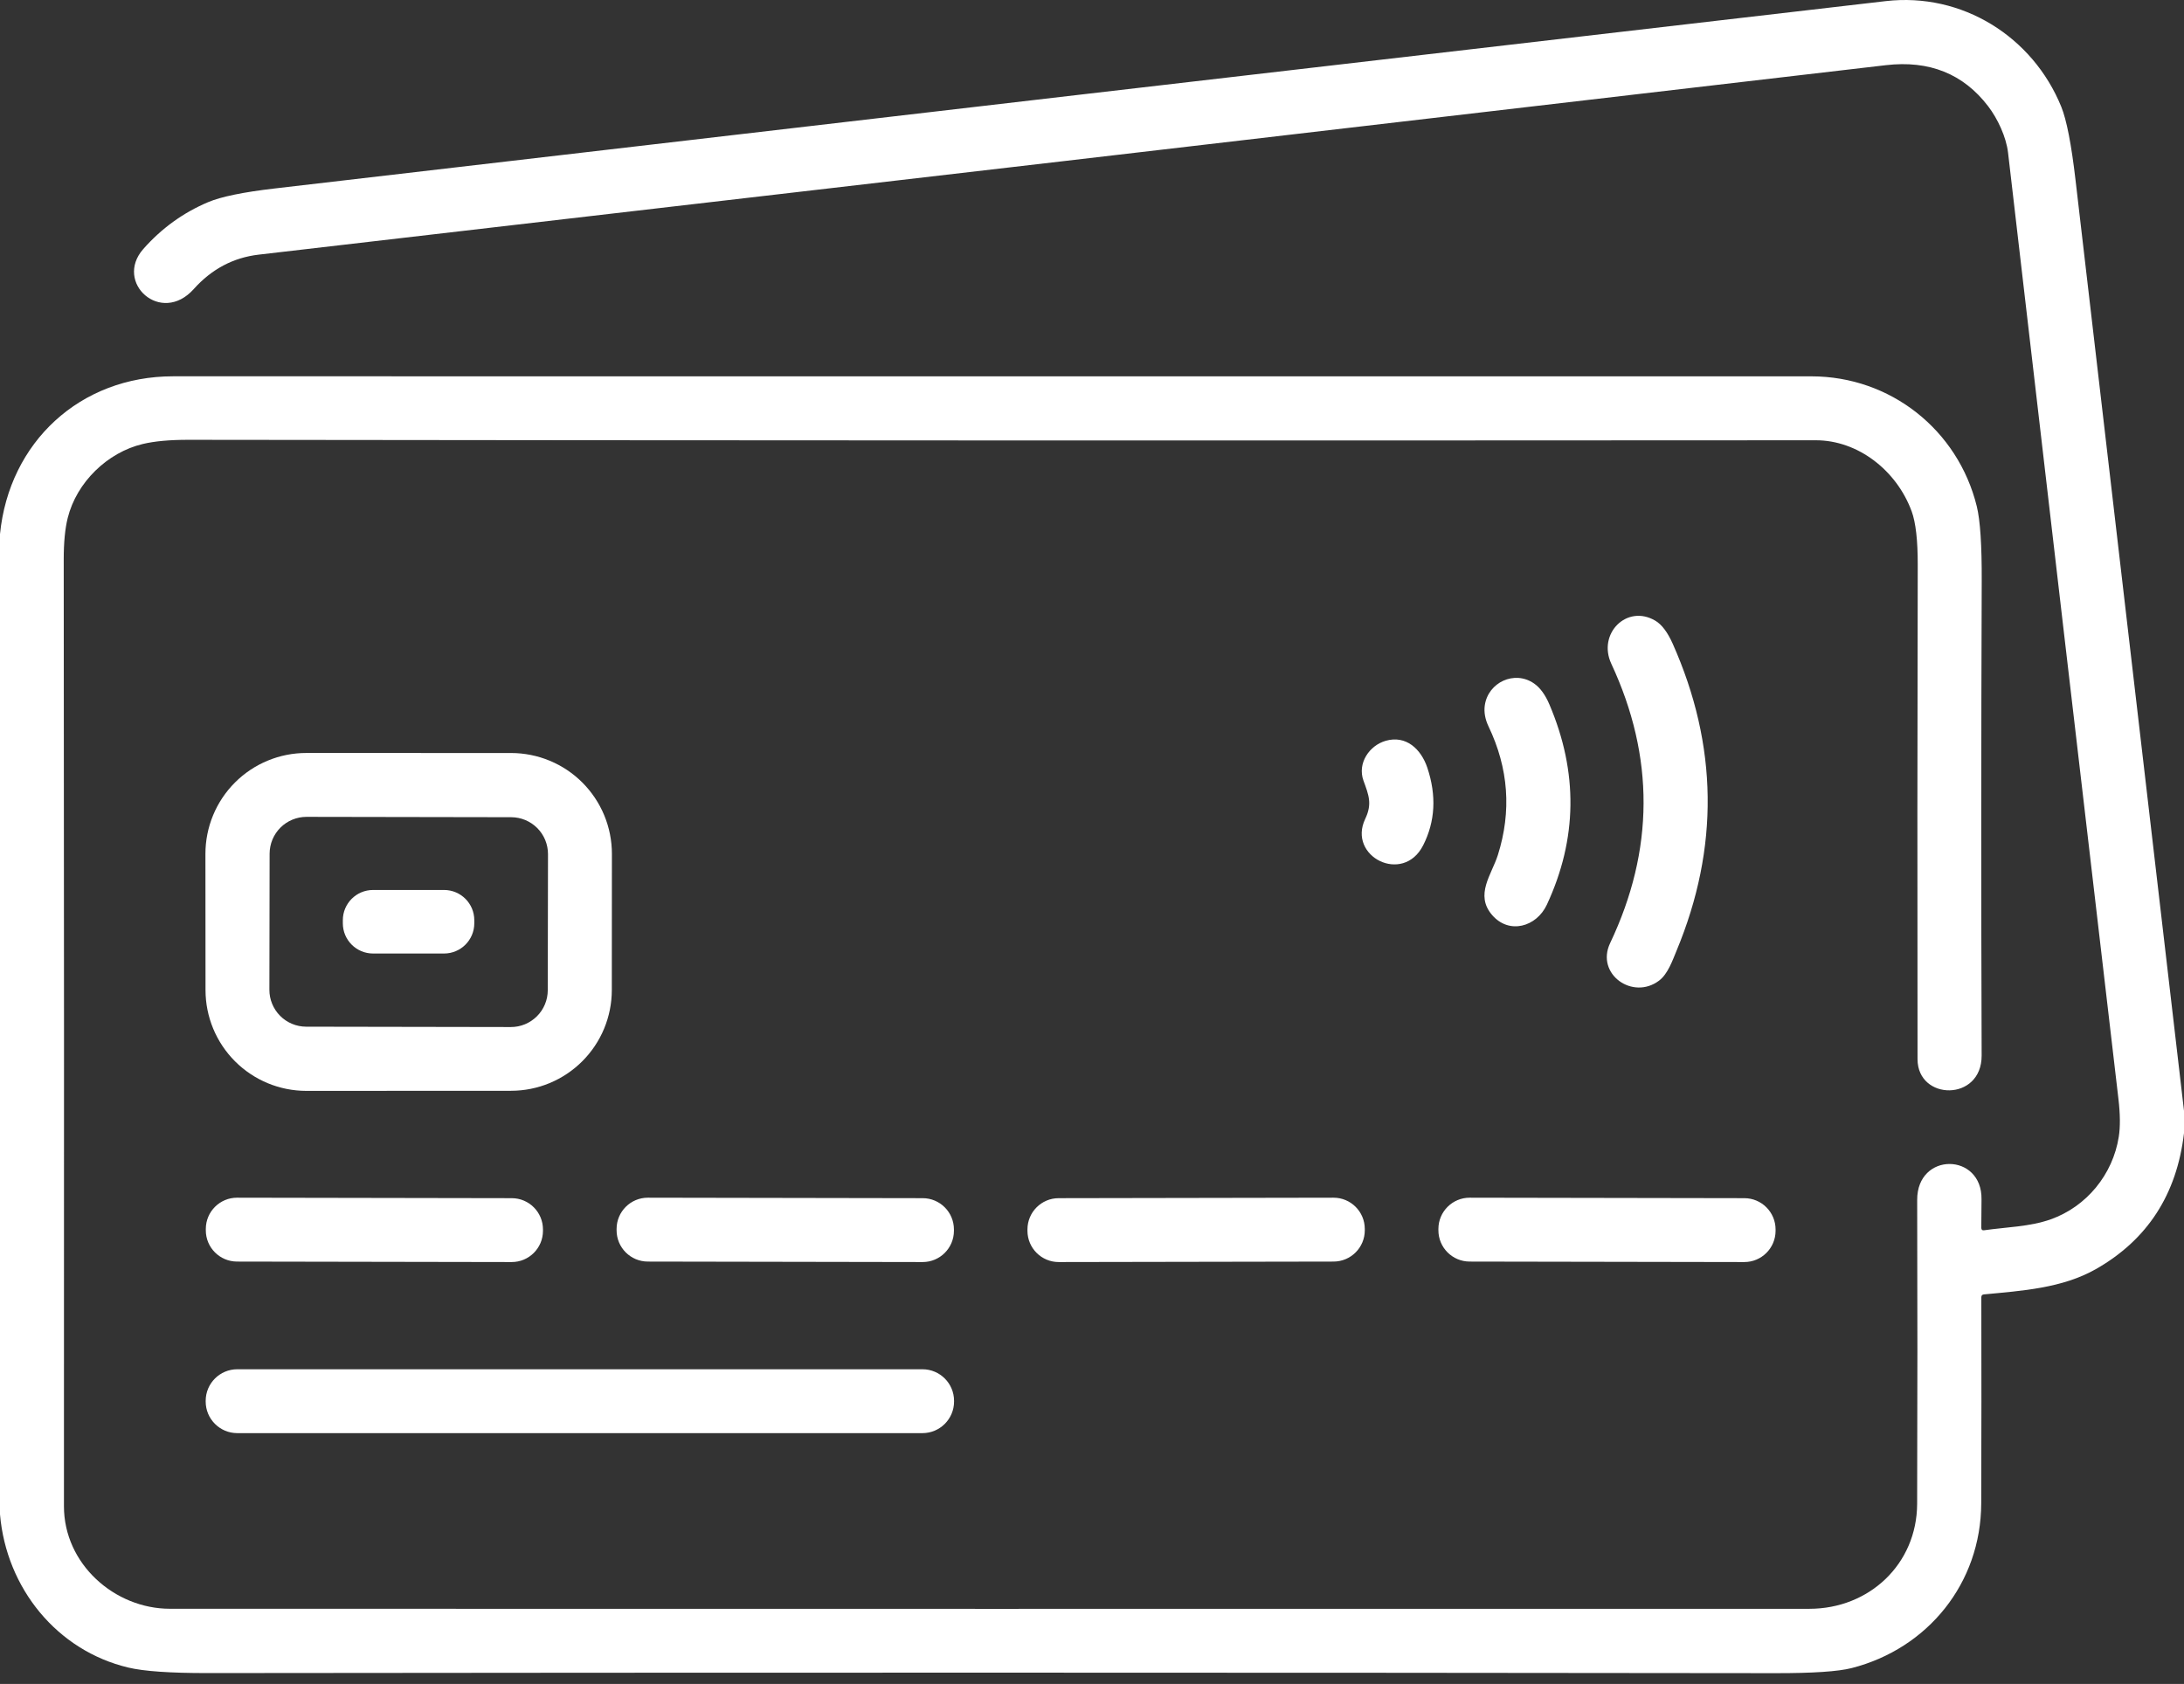
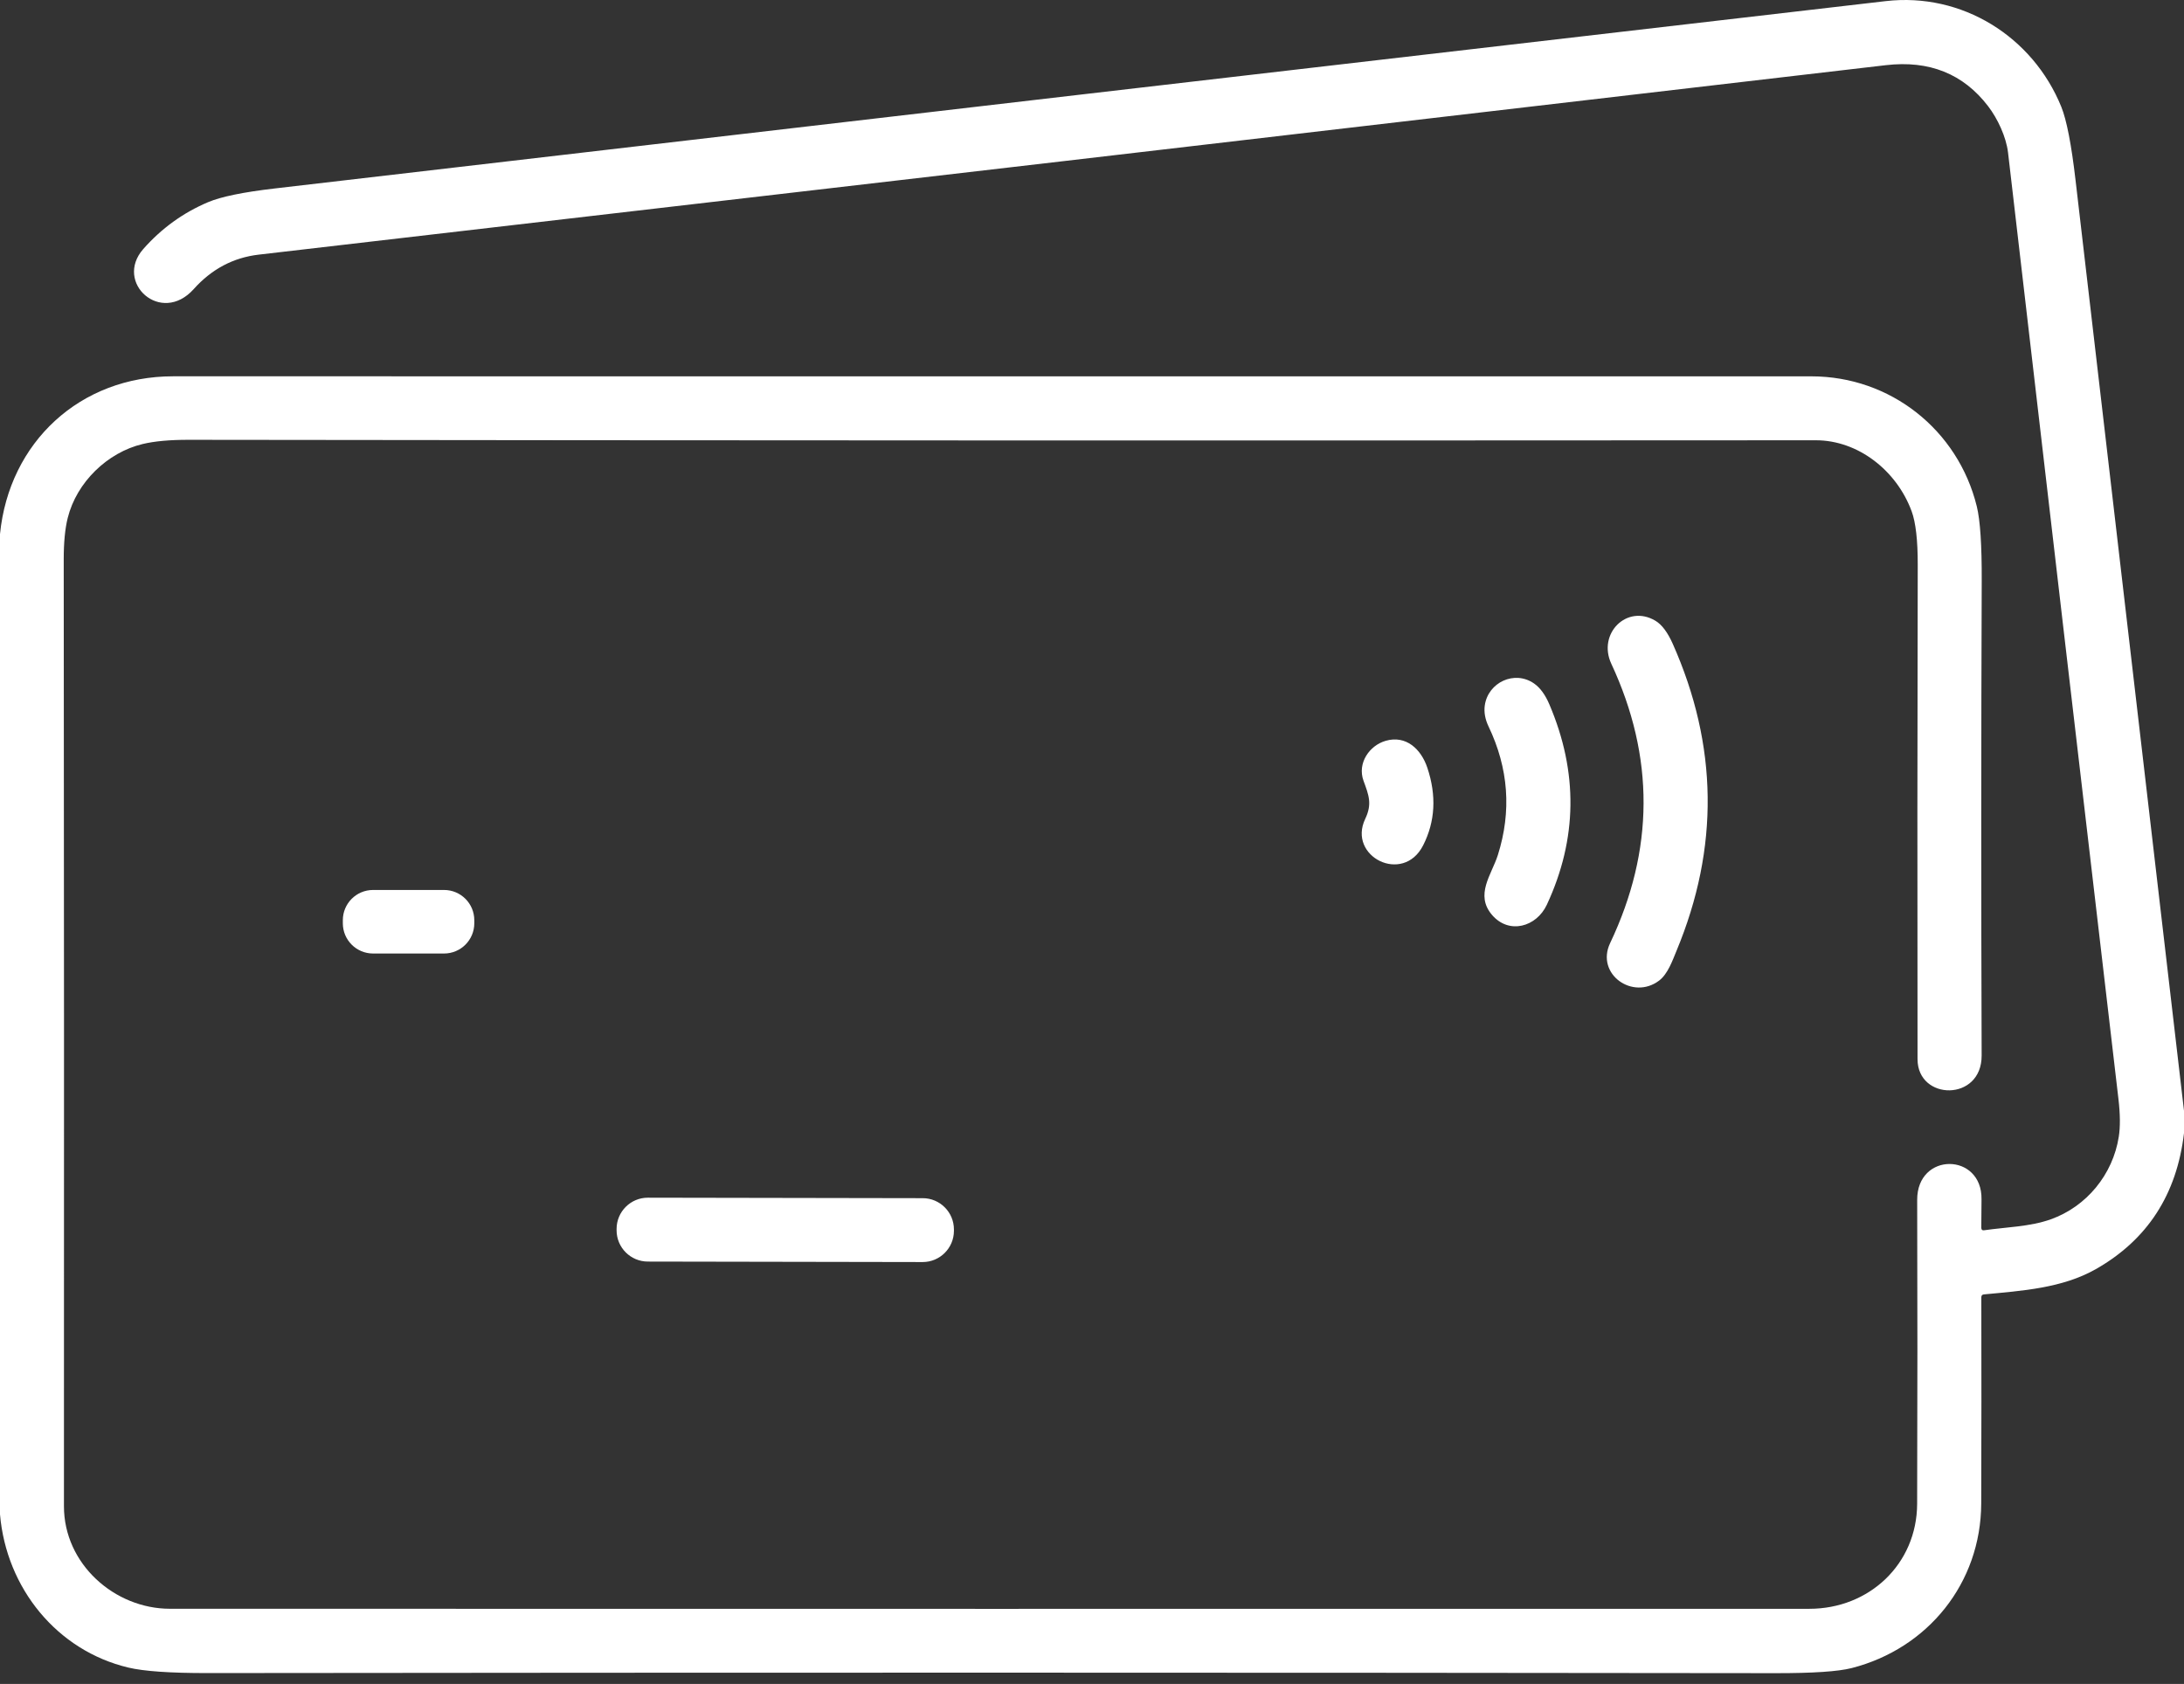
<svg xmlns="http://www.w3.org/2000/svg" fill="none" height="91" style="fill: none;" viewBox="0 0 118 91" width="118">
  <rect x="0" y="0" width="118" height="91" fill="#333333" stroke="none" />
  <path d="M118 60.026V61.236C117.61 64.549 116.023 66.997 113.239 68.581C111.42 69.616 109.233 69.754 107.191 69.948C107.097 69.956 107.05 70.007 107.05 70.103C107.058 73.894 107.056 77.608 107.044 81.243C107.03 85.544 104.167 89.088 100.04 90.142C99.311 90.328 97.94 90.419 95.926 90.416C67.721 90.381 39.482 90.379 11.208 90.411C9.2 90.413 7.775 90.314 6.935 90.114C3.084 89.199 0.341 85.827 0 81.833V28.862C0.493 23.889 4.333 20.335 9.35 20.335C38.773 20.335 68.279 20.336 97.866 20.337C102.141 20.337 105.787 23.232 106.804 27.36C106.99 28.116 107.079 29.465 107.071 31.407C107.039 39.907 107.037 48.451 107.067 57.039C107.076 59.54 103.607 59.489 103.603 57.238C103.589 48.252 103.593 39.346 103.614 30.52C103.617 29.2 103.507 28.236 103.285 27.629C102.473 25.424 100.388 23.79 98.108 23.792C68.067 23.812 38.765 23.804 10.2 23.767C9.177 23.765 8.345 23.841 7.705 23.995C5.806 24.449 4.142 26.058 3.66 27.984C3.514 28.564 3.442 29.317 3.443 30.245C3.46 47.45 3.464 64.5 3.455 81.393C3.452 84.518 6.193 86.936 9.18 86.936C38.824 86.942 68.351 86.943 97.76 86.938C100.989 86.938 103.57 84.525 103.582 81.264C103.6 75.679 103.601 70.206 103.584 64.843C103.575 62.239 107.097 62.278 107.06 64.809C107.052 65.329 107.048 65.843 107.048 66.348C107.048 66.451 107.1 66.496 107.203 66.482C108.394 66.311 109.675 66.293 110.805 65.89C112.736 65.2 114.158 63.47 114.476 61.428C114.561 60.892 114.554 60.212 114.458 59.388C112.474 42.45 110.486 25.403 108.493 8.247C108.394 7.401 107.931 6.41 107.417 5.74C106.077 3.988 104.236 3.249 101.893 3.522C71.858 7.035 42.554 10.447 13.98 13.76C12.607 13.92 11.436 14.54 10.468 15.62C8.698 17.597 6.154 15.265 7.739 13.46C8.724 12.342 9.892 11.497 11.242 10.925C11.943 10.629 13.141 10.382 14.838 10.185C44.083 6.773 73.096 3.398 101.879 0.061C106.011 -0.419 109.828 1.981 111.369 5.769C111.658 6.482 111.915 7.801 112.139 9.727C114.092 26.492 116.046 43.259 118 60.026Z" fill="#fff" />
  <path d="M90.586 51.368C90.358 51.919 90.111 52.633 89.641 52.99C88.219 54.069 86.2 52.64 86.993 50.967C89.382 45.937 89.403 40.903 87.057 35.867C86.299 34.239 87.905 32.631 89.438 33.543C89.785 33.749 90.097 34.163 90.374 34.783C92.823 40.284 92.894 45.812 90.586 51.368Z" fill="#fff" />
  <path d="M83.575 48.89C83.015 50.091 81.533 50.512 80.616 49.445C79.675 48.348 80.59 47.272 80.929 46.203C81.676 43.838 81.508 41.522 80.424 39.254C80.239 38.864 80.171 38.486 80.222 38.12C80.399 36.873 81.83 36.203 82.881 36.933C83.212 37.162 83.489 37.541 83.713 38.069C85.274 41.731 85.228 45.338 83.575 48.89Z" fill="#fff" />
  <path d="M76.891 45.682C75.808 47.814 72.794 46.286 73.761 44.253C74.149 43.44 73.953 42.969 73.669 42.19C73.324 41.239 73.99 40.282 74.872 40.031C75.969 39.718 76.778 40.478 77.117 41.485C77.621 42.994 77.546 44.393 76.891 45.682Z" fill="#fff" />
-   <path d="M27.61 58.945L16.552 58.95C15.108 58.95 13.722 58.376 12.701 57.355C11.679 56.334 11.105 54.949 11.104 53.504L11.099 46.141C11.099 45.425 11.24 44.716 11.514 44.054C11.787 43.393 12.189 42.792 12.695 42.286C13.201 41.779 13.802 41.378 14.464 41.104C15.125 40.83 15.834 40.69 16.55 40.69L27.615 40.692C28.33 40.693 29.039 40.834 29.7 41.108C30.36 41.382 30.961 41.783 31.467 42.29C31.972 42.796 32.373 43.397 32.647 44.058C32.92 44.719 33.061 45.427 33.061 46.143L33.056 53.502C33.055 54.946 32.481 56.33 31.459 57.35C30.438 58.371 29.054 58.945 27.61 58.945ZM29.608 46.156C29.608 45.895 29.557 45.636 29.458 45.394C29.358 45.152 29.212 44.932 29.027 44.747C28.843 44.562 28.623 44.415 28.382 44.314C28.14 44.214 27.881 44.162 27.62 44.161L16.562 44.142C16.301 44.142 16.042 44.193 15.8 44.292C15.558 44.392 15.338 44.538 15.153 44.723C14.968 44.907 14.821 45.127 14.72 45.368C14.62 45.609 14.568 45.868 14.567 46.13L14.555 53.486C14.554 53.748 14.605 54.007 14.705 54.248C14.805 54.49 14.951 54.71 15.135 54.895C15.32 55.081 15.539 55.228 15.781 55.328C16.022 55.429 16.281 55.48 16.542 55.481L27.6 55.5C27.862 55.501 28.121 55.45 28.363 55.35C28.604 55.25 28.824 55.104 29.009 54.919C29.195 54.735 29.342 54.516 29.442 54.274C29.543 54.033 29.595 53.774 29.595 53.513L29.608 46.156Z" fill="#fff" />
  <path d="M23.992 48.093H20.157C19.254 48.093 18.523 48.824 18.523 49.727V49.893C18.523 50.795 19.254 51.527 20.157 51.527H23.992C24.894 51.527 25.626 50.795 25.626 49.893V49.727C25.626 48.824 24.894 48.093 23.992 48.093Z" fill="#fff" />
-   <path d="M27.65 64.748L12.812 64.722C11.88 64.72 11.122 65.475 11.12 66.408L11.12 66.482C11.118 67.415 11.873 68.172 12.806 68.174L27.644 68.2C28.577 68.202 29.335 67.447 29.336 66.514L29.336 66.44C29.338 65.507 28.583 64.749 27.65 64.748Z" fill="#fff" />
  <path d="M49.853 64.748L35.007 64.722C34.074 64.72 33.316 65.475 33.314 66.408L33.314 66.482C33.313 67.415 34.068 68.172 35.001 68.174L49.847 68.2C50.78 68.202 51.538 67.447 51.54 66.514L51.54 66.44C51.541 65.507 50.786 64.749 49.853 64.748Z" fill="#fff" />
-   <path d="M72.046 64.722L57.199 64.748C56.266 64.749 55.511 65.507 55.513 66.44L55.513 66.514C55.515 67.447 56.272 68.202 57.205 68.2L72.052 68.174C72.985 68.172 73.74 67.415 73.739 66.482L73.738 66.408C73.737 65.475 72.979 64.72 72.046 64.722Z" fill="#fff" />
-   <path d="M94.246 64.748L79.409 64.722C78.476 64.72 77.718 65.475 77.716 66.408L77.716 66.482C77.715 67.415 78.47 68.172 79.403 68.174L94.24 68.2C95.173 68.202 95.931 67.447 95.933 66.514L95.933 66.44C95.934 65.507 95.179 64.749 94.246 64.748Z" fill="#fff" />
-   <path d="M49.839 73.993H12.821C11.878 73.993 11.113 74.757 11.113 75.7V75.737C11.113 76.68 11.878 77.445 12.821 77.445H49.839C50.782 77.445 51.547 76.68 51.547 75.737V75.7C51.547 74.757 50.782 73.993 49.839 73.993Z" fill="#fff" />
</svg>